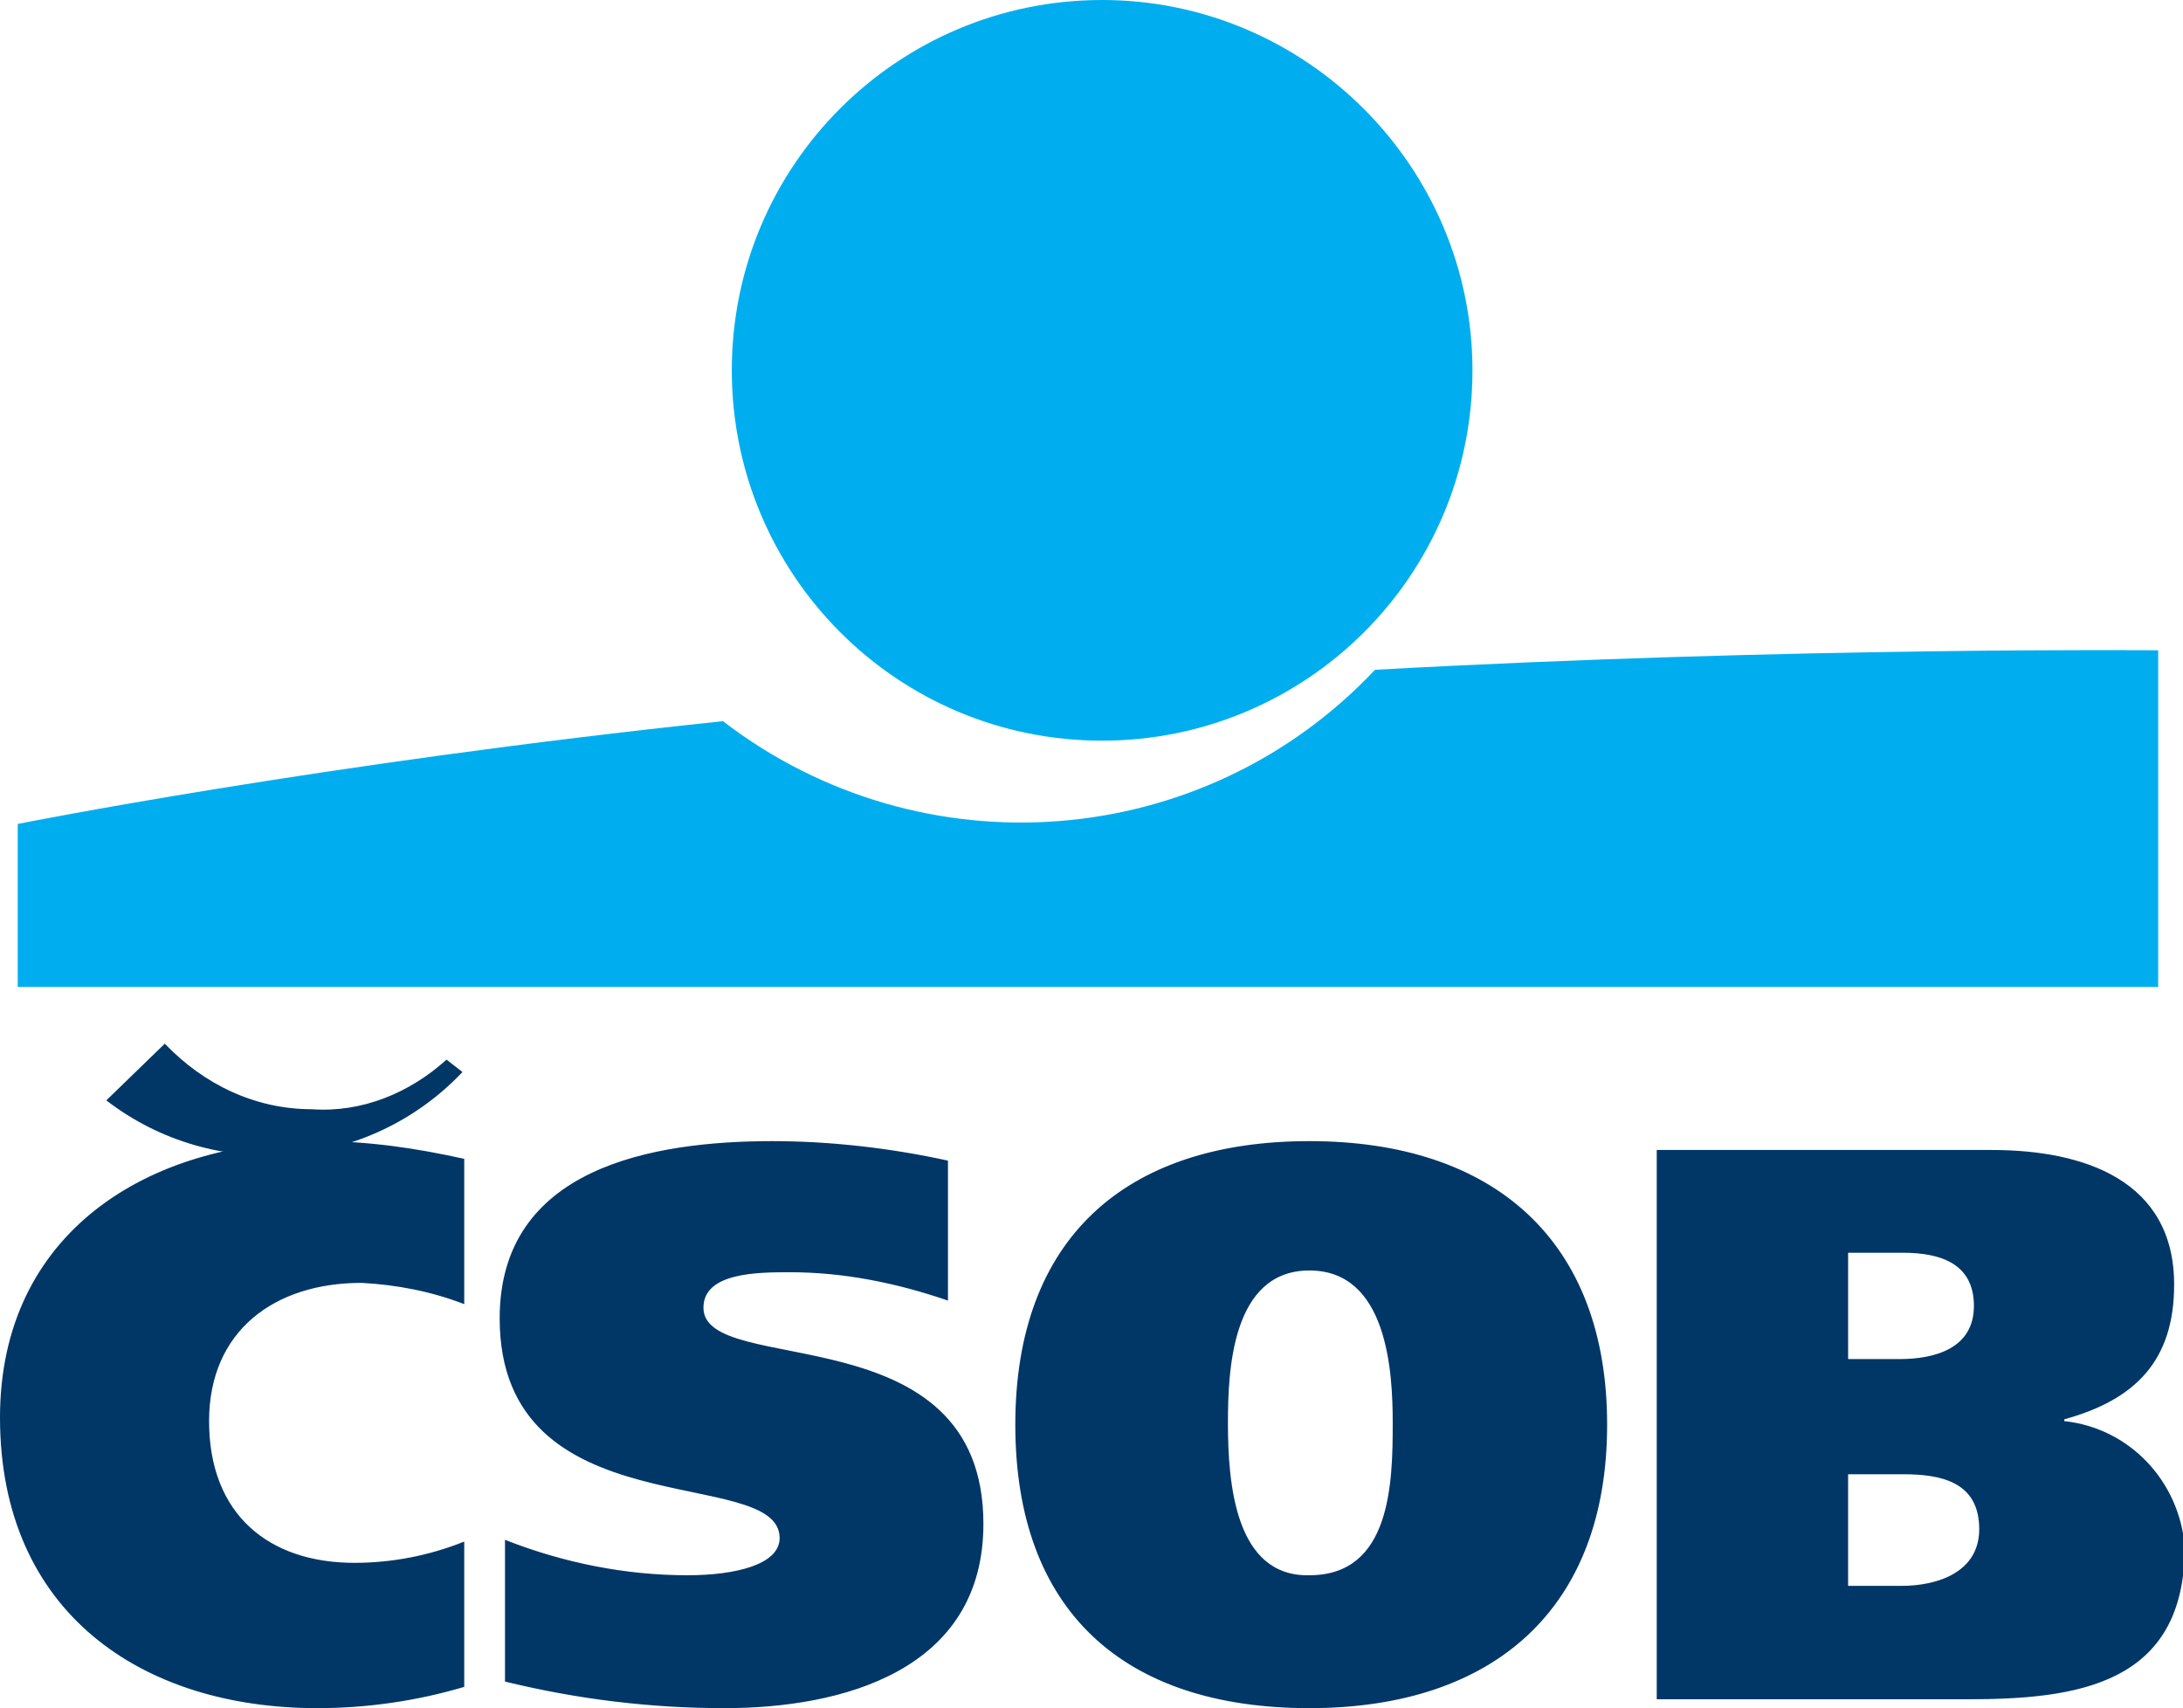
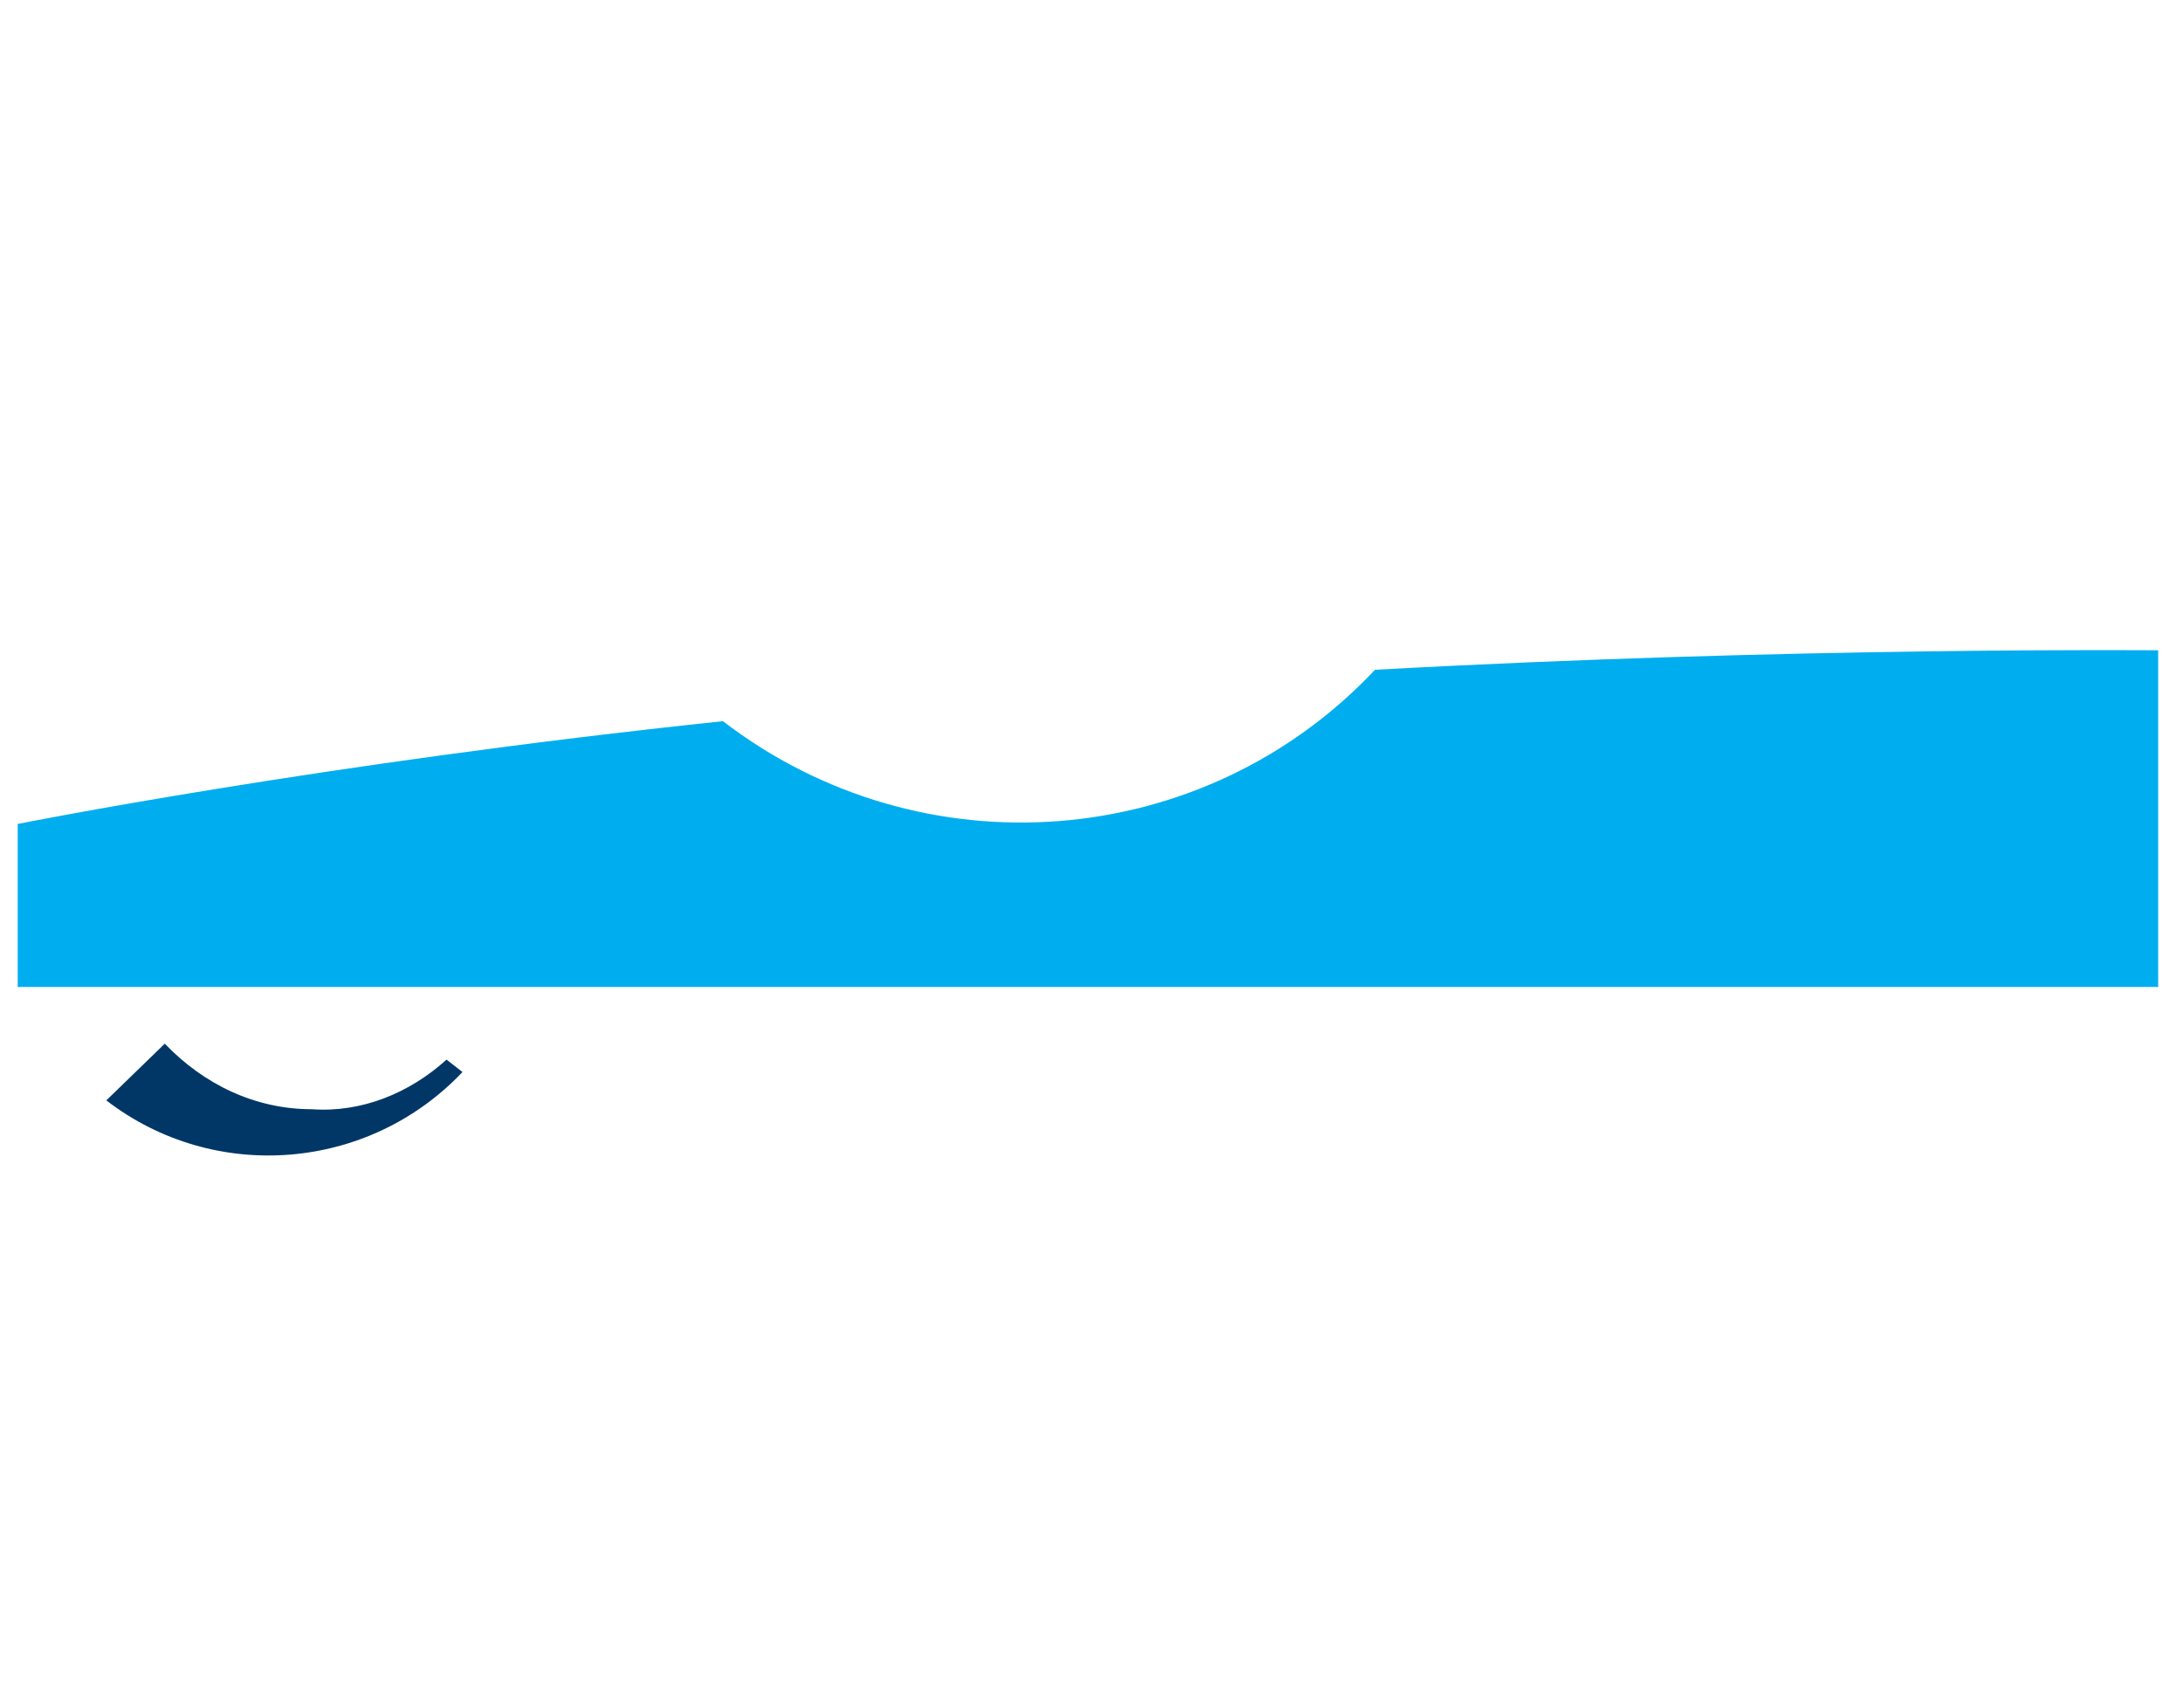
<svg xmlns="http://www.w3.org/2000/svg" version="1.1" id="csob" x="0" y="0" viewBox="0 0 123.2 96.4" xml:space="preserve">
  <style>.st0,.st1{fill-rule:evenodd;clip-rule:evenodd;fill:#00aeef}.st1{fill:#003767}</style>
-   <path id="Path_14011" class="st0" d="M62.2 41.8c11.5 0 20.9-9.3 20.9-20.9C83.1 9.4 73.7 0 62.2 0S41.3 9.3 41.3 20.9c0 11.5 9.3 20.9 20.9 20.9z" />
  <path id="Path_14012" class="st0" d="M77.6 37.8C67.9 48.1 52 49.3 40.8 40.7 18 43.1 1 46.5 1 46.5v9.2h120.8v-19s-20.6-.2-44.2 1.1z" />
-   <path id="Path_14013" class="st1" d="M26.2 95.2c-2.7.8-5.5 1.2-8.3 1.2C8 96.4 0 91 0 80c0-10.4 8.3-15.6 18-15.6 2.8 0 5.5.4 8.2 1v8.2c-1.8-.7-3.8-1.1-5.8-1.2-4.9 0-8.6 2.7-8.6 7.8 0 5.3 3.4 8 8.2 8 2.1 0 4.2-.4 6.2-1.2v8.2zm27.3-21.8c-2.9-1-5.9-1.6-8.9-1.6-1.8 0-4.9 0-4.9 2 0 4 15.8.2 15.8 12.2 0 8.3-8 10.4-14.6 10.4-4.2 0-8.3-.5-12.4-1.5v-8c3.3 1.3 6.8 2 10.3 2 2.7 0 5.2-.6 5.2-2.1 0-4.2-15.8-.4-15.8-12.4 0-8.5 8.6-10 15.4-10 3.3 0 6.7.4 9.9 1.1v7.9zm20.4 23c-10.5 0-16.6-5.5-16.6-16s6.2-16 16.6-16 16.8 5.6 16.8 16-6.4 16-16.8 16zm0-7.5c4.6 0 4.7-5.2 4.7-8.6 0-2.9-.3-8.6-4.7-8.6s-4.6 5.7-4.6 8.6c0 3.4.4 8.7 4.6 8.6zm19.6-24h18.9c5.2 0 10.3 1.7 10.3 7.6 0 4.3-2.2 6.5-6.2 7.6v.1c3.7.4 6.5 3.4 6.8 7.1 0 7.8-6.1 8.6-12.3 8.6H93.5v-31zm10.8 24.6h3c2.1 0 4.4-.8 4.4-3.2 0-2.7-2.2-3.1-4.3-3.1h-3.1v6.3zm0-12.8h2.9c2 0 4.2-.6 4.2-3s-1.9-3-4-3h-3.1v6z" />
  <path id="Path_14014" class="st1" d="M6 62.1c6.1 4.7 14.8 4 20.1-1.6l-.9-.7c-2.1 1.9-4.8 3-7.6 2.8-3.2 0-6.1-1.4-8.3-3.7L6 62.1z" />
</svg>